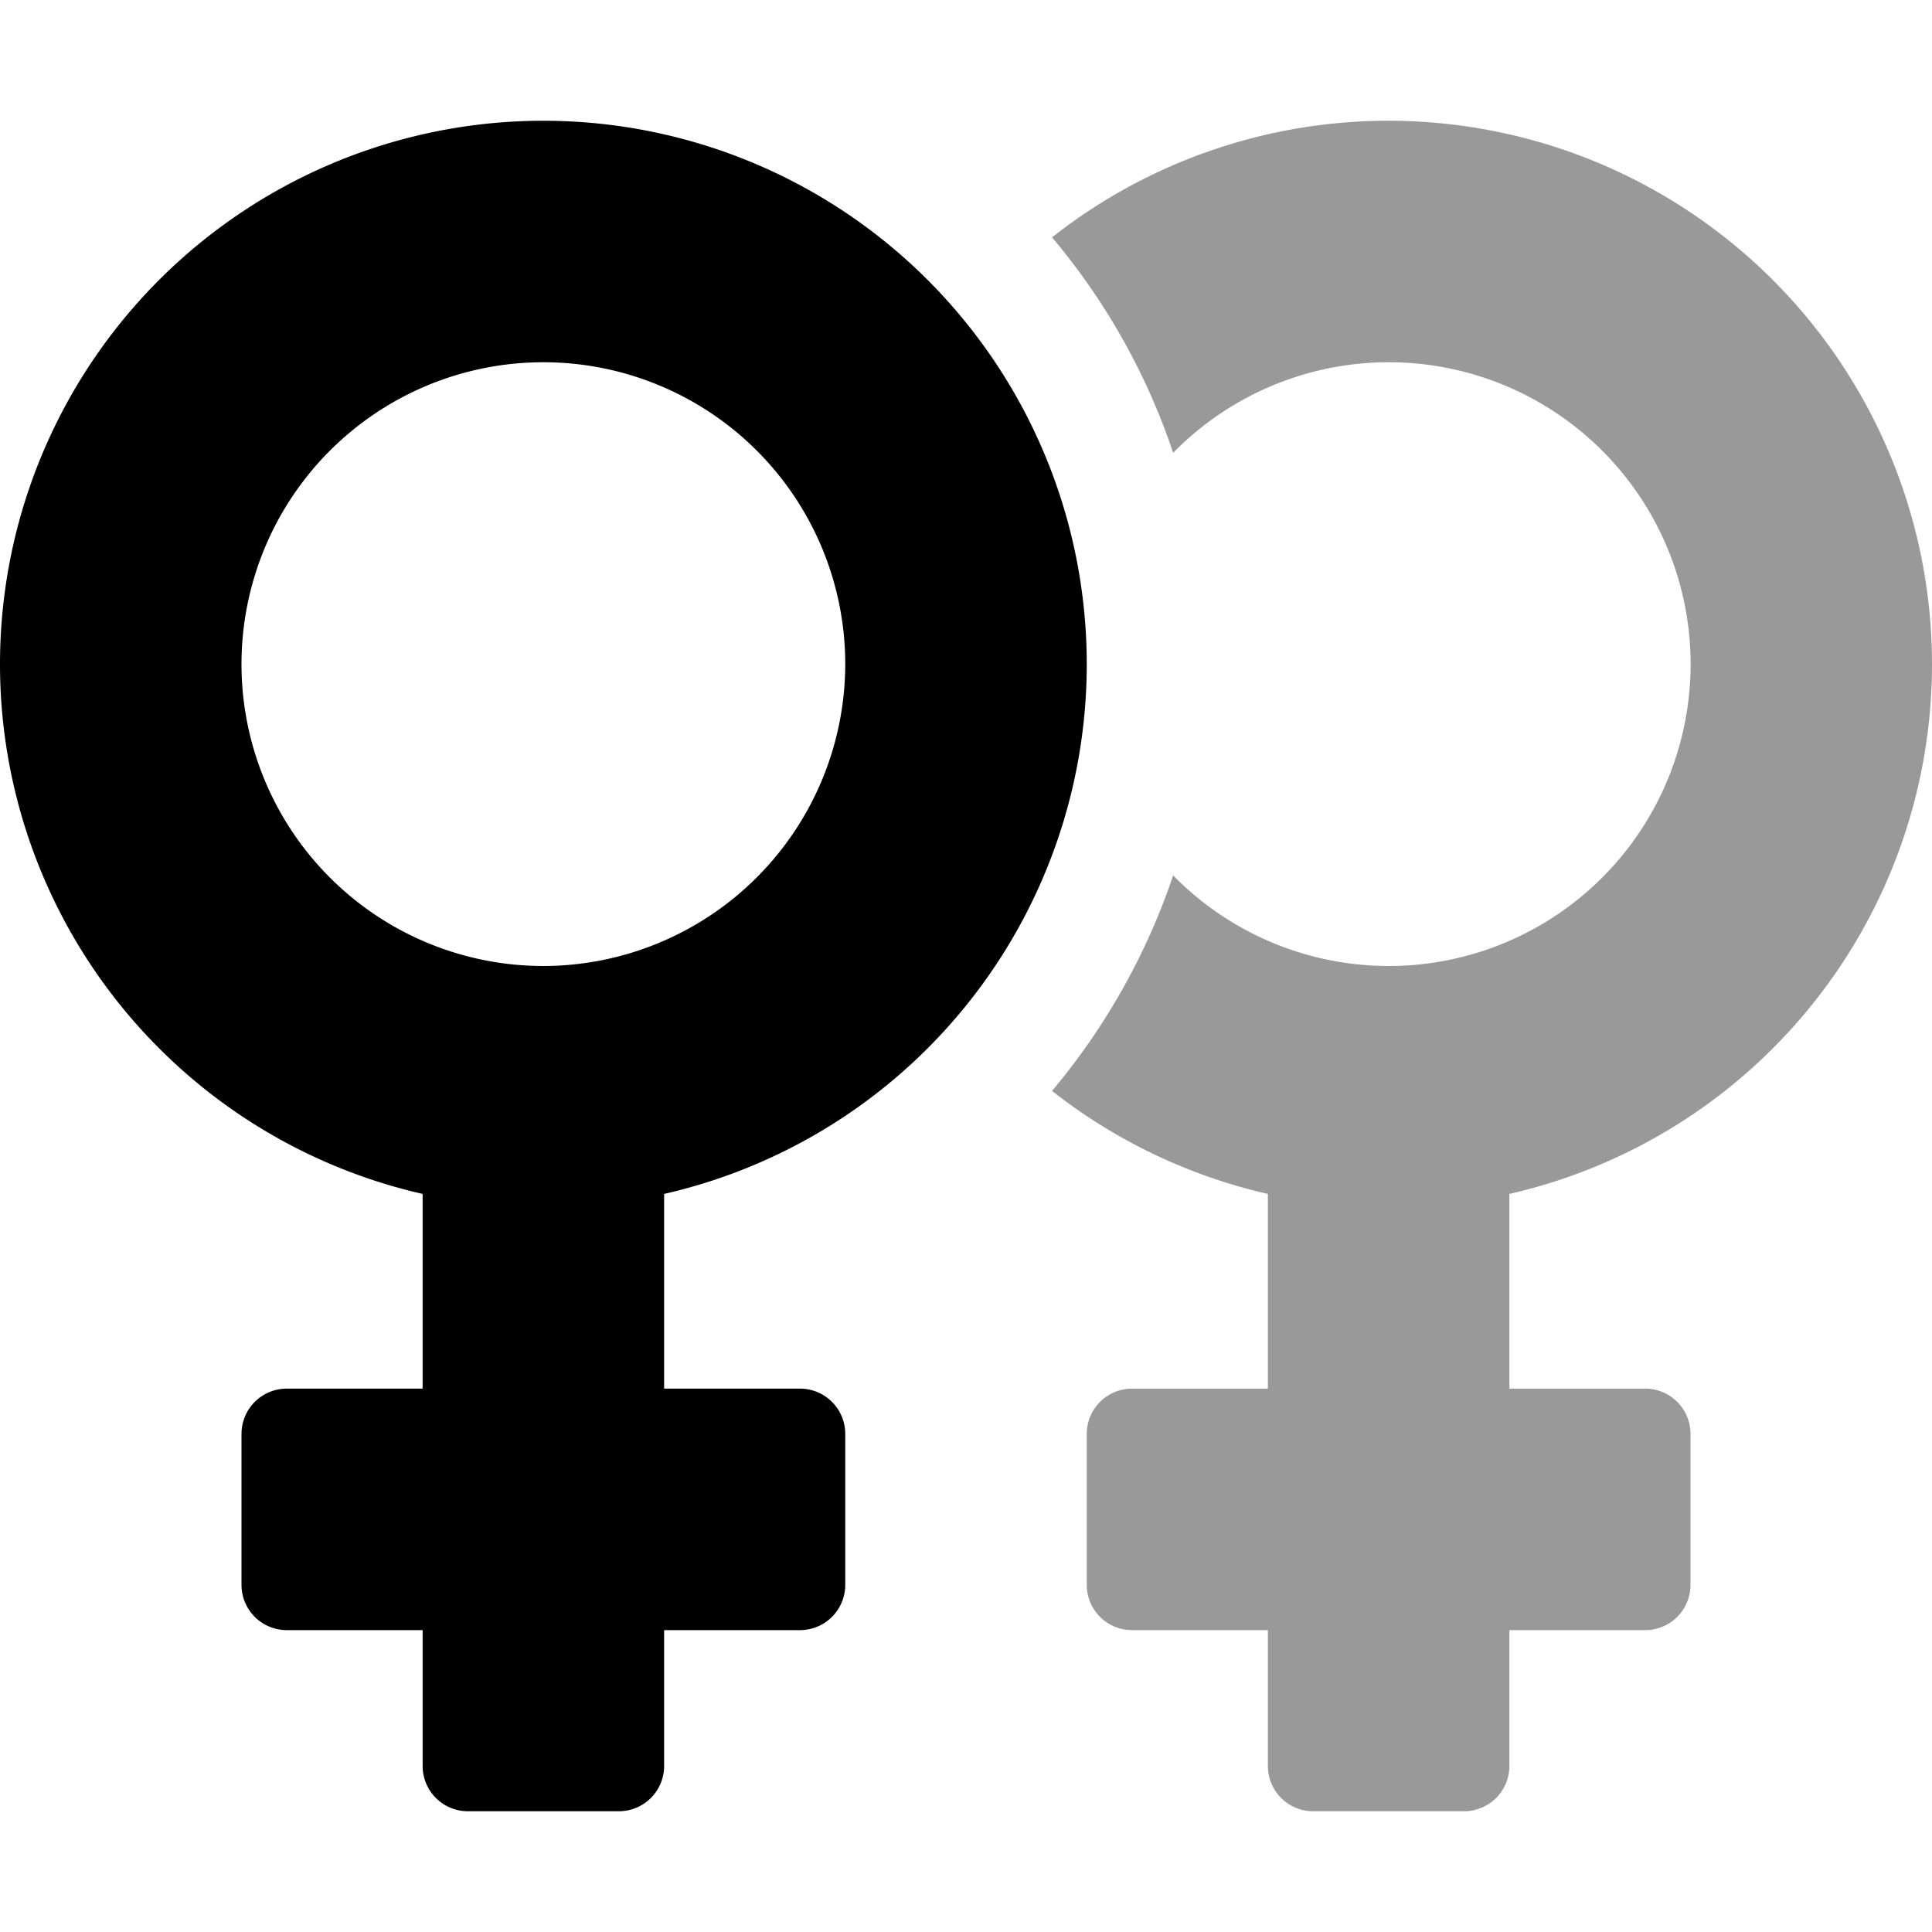
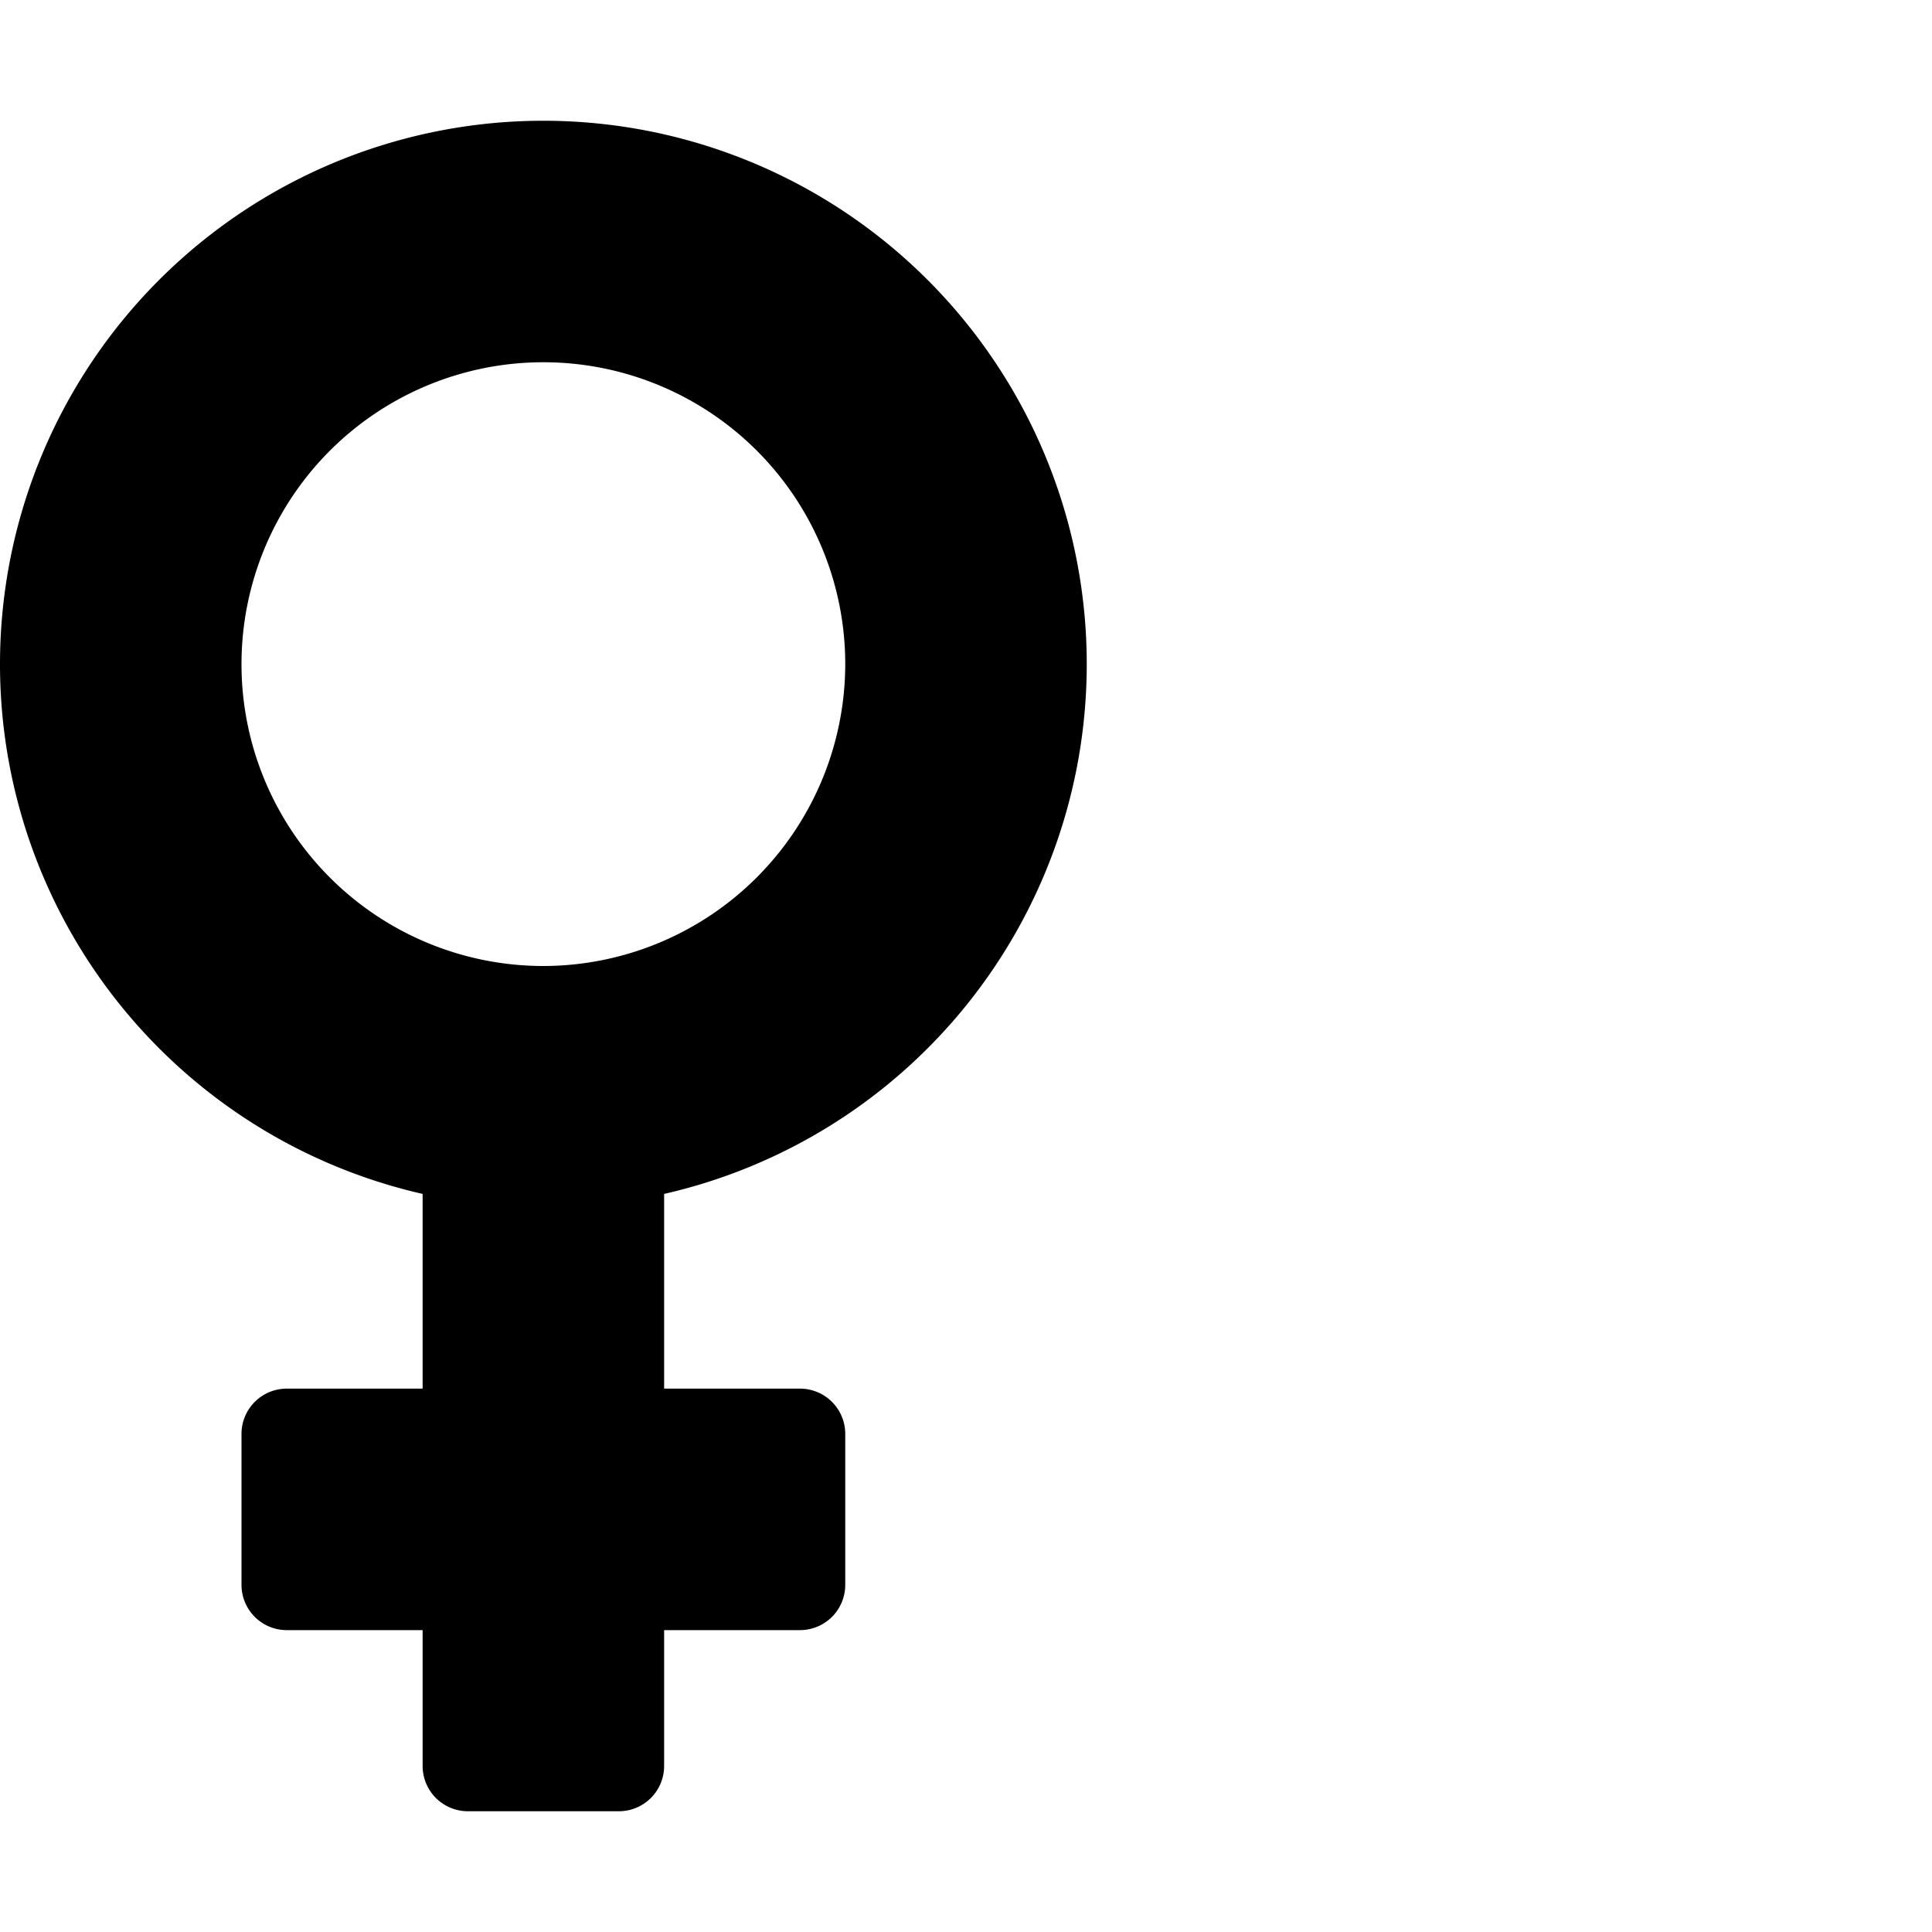
<svg xmlns="http://www.w3.org/2000/svg" viewBox="0 0 512 512">
  <defs>
    <style>.fa-secondary{opacity:.4}</style>
  </defs>
-   <path d="M512 176a144 144 0 0 1-112 140.4V368h36a12 12 0 0 1 12 12v40a12 12 0 0 1-12 12h-36v36a12 12 0 0 1-12 12h-40a12 12 0 0 1-12-12v-36h-36a12 12 0 0 1-12-12v-40a12 12 0 0 1 12-12h36v-51.6a144.48 144.48 0 0 1-57.2-27.3 176.57 176.57 0 0 0 32.1-57.1 80 80 0 1 0 0-112 174.74 174.74 0 0 0-32.1-57.1A144.05 144.05 0 0 1 512 176z" class="fa-secondary" />
  <path d="M288 176a144 144 0 1 0-176 140.4V368H76a12 12 0 0 0-12 12v40a12 12 0 0 0 12 12h36v36a12 12 0 0 0 12 12h40a12 12 0 0 0 12-12v-36h36a12 12 0 0 0 12-12v-40a12 12 0 0 0-12-12h-36v-51.6A144 144 0 0 0 288 176zm-144 80a80 80 0 1 1 80-80 80.11 80.11 0 0 1-80 80z" class="fa-primary" />
</svg>